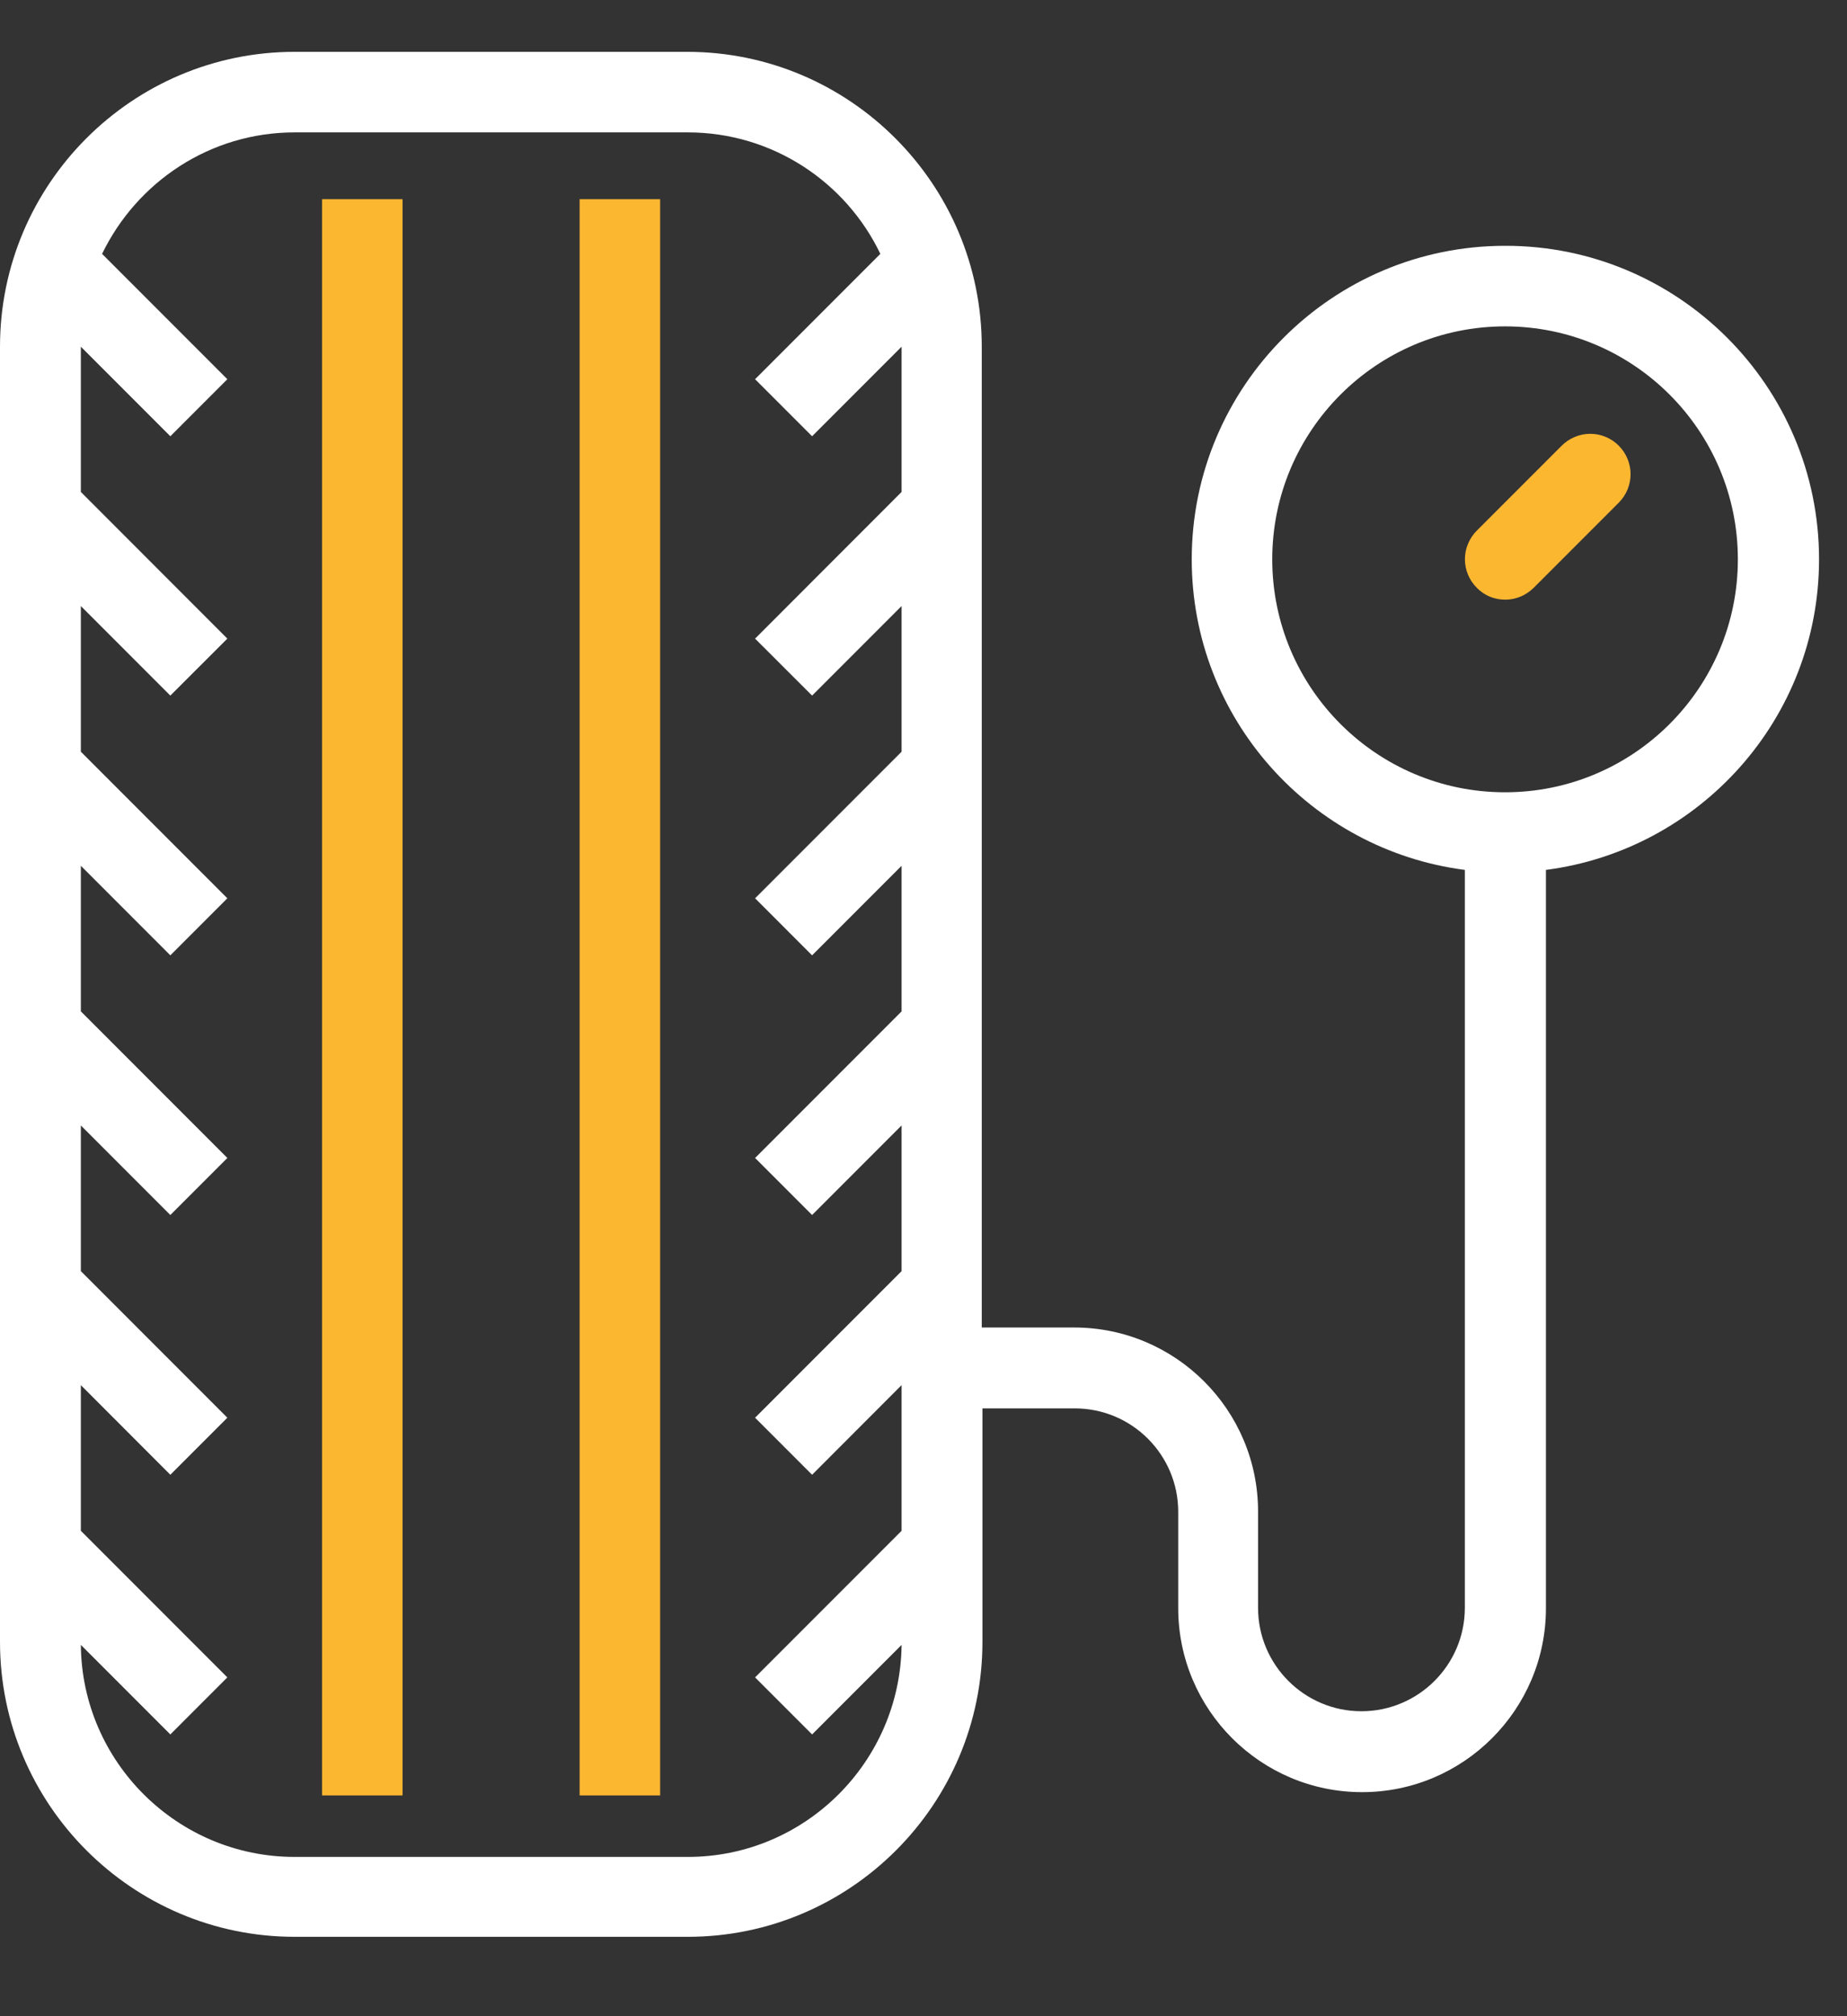
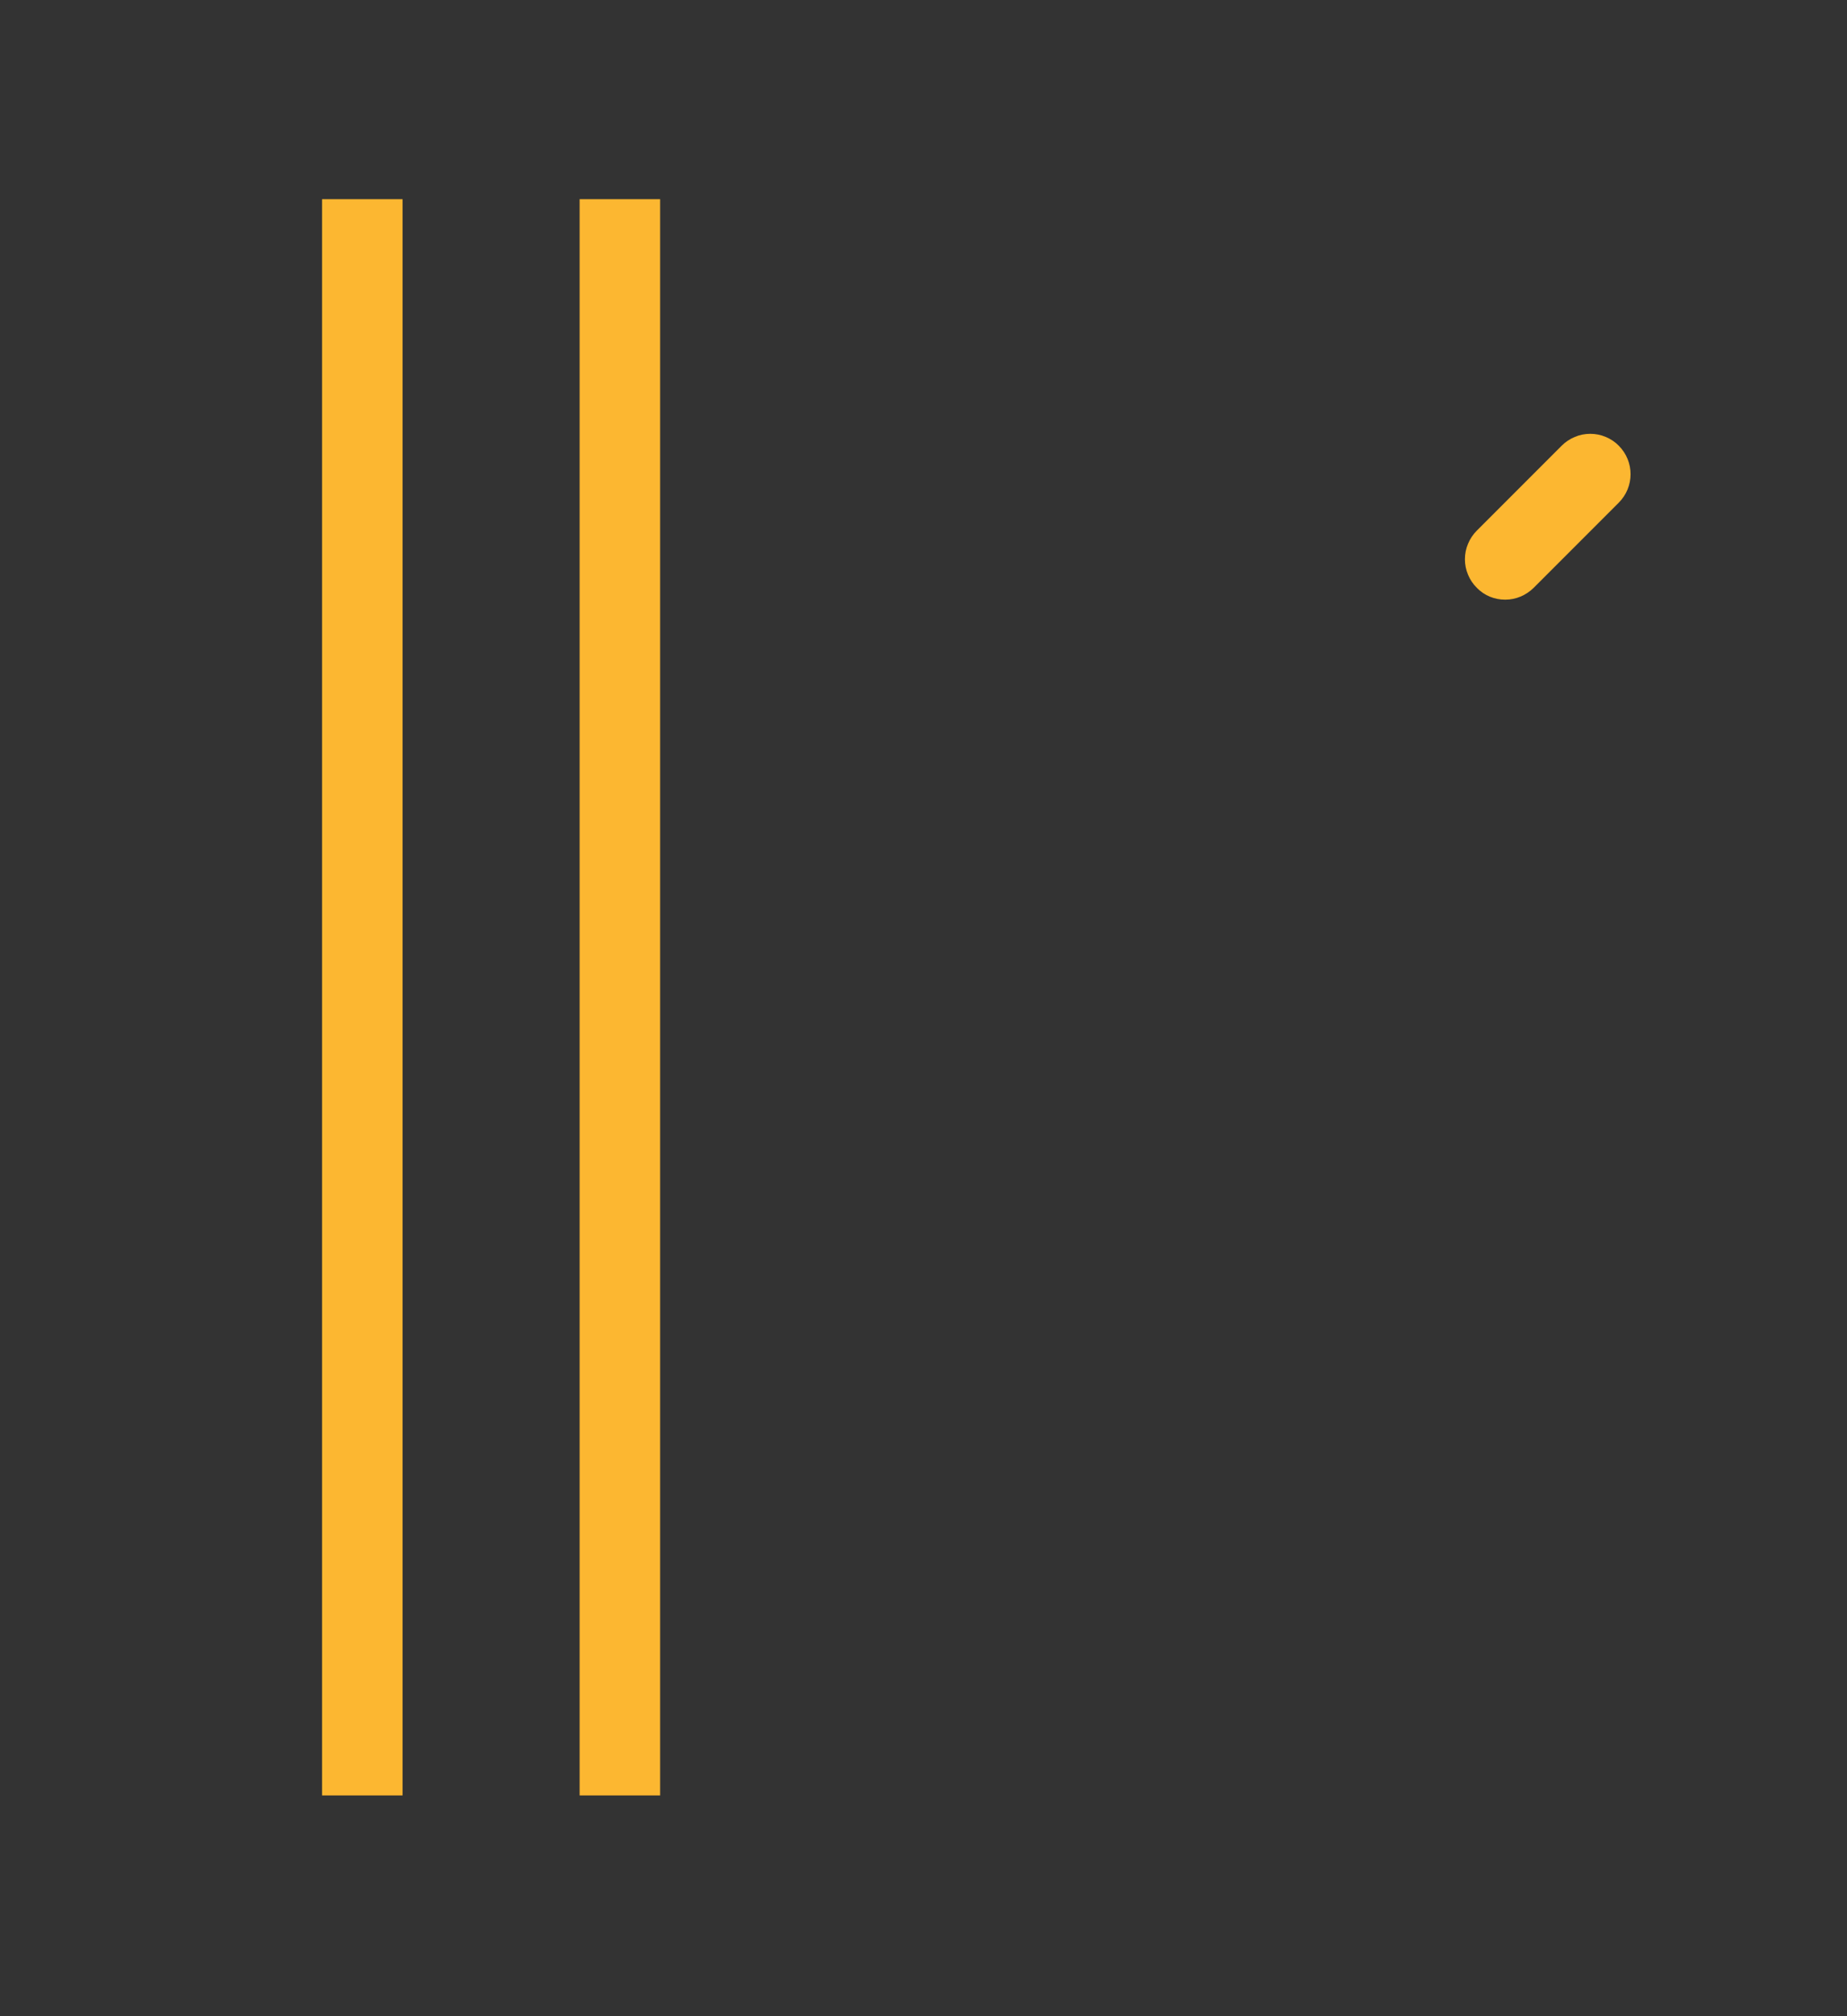
<svg xmlns="http://www.w3.org/2000/svg" width="22" height="24" viewBox="0 0 22 24" fill="none">
  <rect x="0" y="0" width="22" height="24" fill="#333333" stroke="none" />
  <path d="M4.795 2.371H3.836V21.372H4.795V2.371ZM7.863 2.371H6.904V21.372H7.863V2.371Z" fill="#FCB731" />
-   <path d="M17.927 2.926C15.867 2.926 14.195 4.602 14.195 6.658C14.195 8.553 15.614 10.118 17.448 10.355V19.139C17.448 19.818 16.895 20.37 16.216 20.37C15.538 20.37 14.985 19.818 14.985 19.139V17.992C14.985 16.784 14.003 15.802 12.795 15.802H11.694V4.127C11.694 2.194 10.122 0.617 8.185 0.617H3.509C1.576 0.617 0 2.19 0 4.127V19.545C0 21.478 1.573 23.055 3.509 23.055H8.193C10.126 23.055 11.702 21.482 11.702 19.545V16.765H12.803C13.482 16.765 14.034 17.317 14.034 17.996V19.143C14.034 20.351 15.016 21.333 16.224 21.333C17.432 21.333 18.414 20.351 18.414 19.143V10.355C20.247 10.118 21.667 8.553 21.667 6.658C21.667 4.598 19.991 2.926 17.935 2.926H17.927ZM10.739 5.856L8.994 7.602L9.673 8.28L10.739 7.214V8.948L8.994 10.693L9.673 11.372L10.739 10.306V12.039L8.994 13.784L9.673 14.463L10.739 13.397V15.131L8.994 16.876L9.673 17.555L10.739 16.488V18.222L8.994 19.967L9.673 20.646L10.739 19.58C10.724 20.972 9.589 22.104 8.193 22.104H3.509C2.113 22.104 0.974 20.972 0.963 19.58L2.029 20.646L2.708 19.967L0.963 18.222V16.488L2.029 17.555L2.708 16.876L0.963 15.131V13.397L2.029 14.463L2.708 13.784L0.963 12.039V10.306L2.029 11.372L2.708 10.693L0.963 8.948V7.214L2.029 8.28L2.708 7.602L0.963 5.856V4.127L2.029 5.193L2.708 4.514L1.216 3.022C1.63 2.167 2.501 1.576 3.509 1.576H8.193C9.201 1.576 10.076 2.167 10.486 3.022L8.994 4.514L9.673 5.193L10.739 4.127V5.856ZM17.927 9.431C16.397 9.431 15.154 8.188 15.154 6.658C15.154 5.128 16.397 3.885 17.927 3.885C19.457 3.885 20.7 5.128 20.7 6.658C20.7 8.188 19.457 9.431 17.927 9.431Z" fill="#ffffff" />
  <path d="M17.927 7.138C17.805 7.138 17.682 7.092 17.59 6.996C17.545 6.952 17.51 6.899 17.486 6.841C17.461 6.782 17.449 6.72 17.449 6.657C17.449 6.594 17.461 6.531 17.486 6.473C17.51 6.415 17.545 6.362 17.59 6.317L18.602 5.305C18.647 5.26 18.7 5.225 18.758 5.201C18.816 5.176 18.879 5.164 18.942 5.164C19.005 5.164 19.067 5.176 19.126 5.201C19.184 5.225 19.237 5.26 19.281 5.305C19.469 5.493 19.469 5.796 19.281 5.984L18.269 6.996C18.177 7.088 18.054 7.138 17.931 7.138H17.927Z" fill="#FCB731" />
</svg>